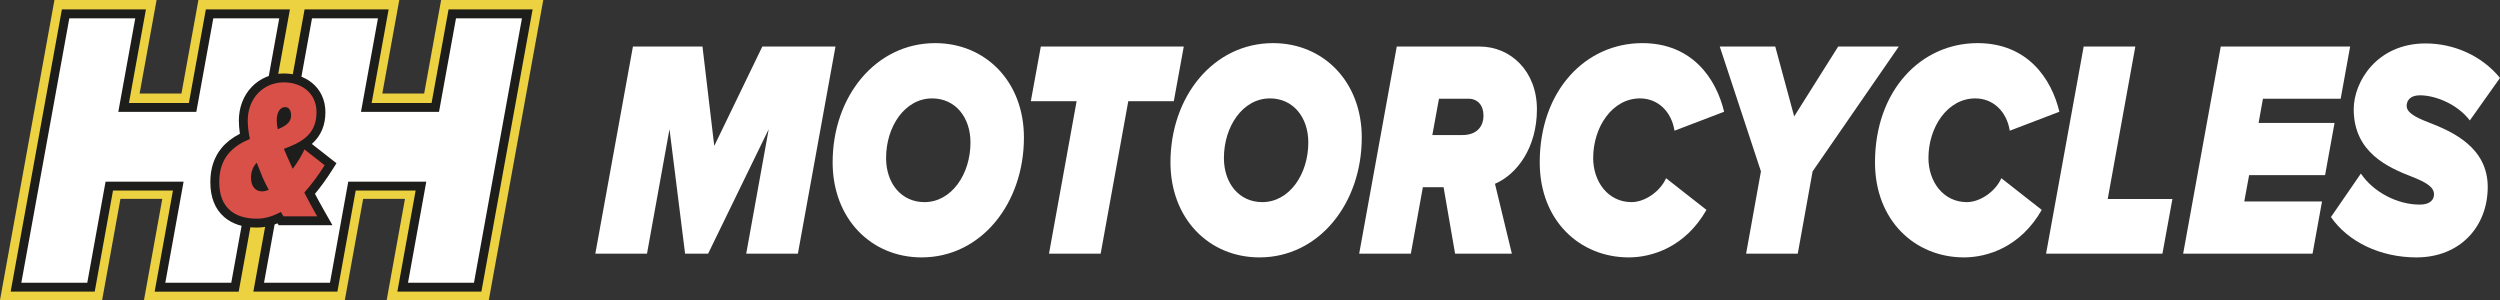
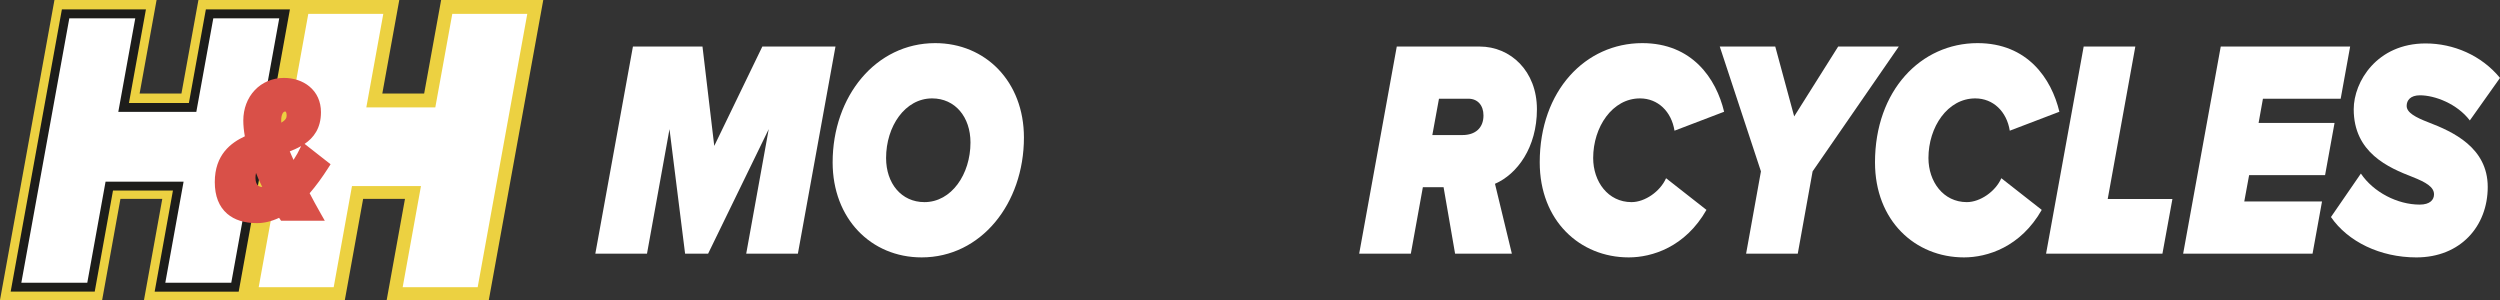
<svg xmlns="http://www.w3.org/2000/svg" width="500" height="60" viewBox="0 0 500 60" fill="none">
  <rect x="0" y="0" width="500" height="60" fill="#333333" stroke="none" />
  <g clip-path="url(#clip0_1094_3686)">
    <path d="M149.244 50.733L153.745 25.828L141.623 50.733H137.019L133.9 25.828L129.399 50.733H119.066L126.586 9.308H140.498L142.851 29.183L152.467 9.308H167.096L159.577 50.733H149.245H149.244Z" fill="white" />
    <path d="M187.037 8.625C197.114 8.625 204.787 16.326 204.787 27.506C204.787 40.735 196.194 51.479 184.327 51.479C174.199 51.479 166.527 43.715 166.527 32.474C166.527 19.246 175.172 8.625 187.038 8.625H187.037ZM186.424 19.68C181.002 19.68 177.217 25.27 177.217 31.605C177.217 36.697 180.286 40.424 184.89 40.424C190.311 40.424 194.096 34.834 194.096 28.499C194.096 23.407 191.027 19.68 186.424 19.68Z" fill="white" />
-     <path d="M209.799 50.733L215.323 20.239H206.168L208.163 9.308H236.755L234.761 20.239H225.657L220.132 50.733H209.8H209.799Z" fill="white" />
-     <path d="M254.604 8.625C264.68 8.625 272.353 16.326 272.353 27.506C272.353 40.735 263.76 51.479 251.894 51.479C241.766 51.479 234.094 43.715 234.094 32.474C234.094 19.246 242.738 8.625 254.605 8.625H254.604ZM253.99 19.68C248.568 19.68 244.783 25.27 244.783 31.605C244.783 36.697 247.852 40.424 252.456 40.424C257.878 40.424 261.663 34.834 261.663 28.499C261.663 23.407 258.594 19.68 253.99 19.68Z" fill="white" />
    <path d="M291.017 50.733L288.716 37.442H284.573L282.168 50.733H271.836L279.355 9.308H295.927C302.117 9.308 307.385 14.215 307.385 21.854C307.385 29.493 303.447 34.834 298.996 36.76L302.372 50.734H291.017V50.733ZM292.501 27.009C295.007 27.009 296.695 25.642 296.695 23.096C296.695 21.046 295.519 19.742 293.678 19.742H287.795L286.466 27.009H292.501H292.501Z" fill="white" />
    <path d="M328.455 8.625C338.43 8.625 343.238 15.705 344.823 22.351L334.901 26.139C334.287 22.289 331.576 19.68 327.995 19.68C322.471 19.68 318.635 25.393 318.635 31.605C318.635 36.325 321.601 40.424 326.307 40.424C328.967 40.424 332.036 38.313 333.213 35.642L341.294 41.977C337.049 49.43 330.4 51.479 325.745 51.479C315.976 51.479 307.945 44.151 307.945 32.474C307.945 18.127 317.101 8.625 328.456 8.625H328.455Z" fill="white" />
    <path d="M349.221 50.733L352.188 34.275L343.953 9.308H355.052L358.837 23.282L367.634 9.308H379.756L362.52 34.275L359.553 50.733H349.22H349.221Z" fill="white" />
    <path d="M395.51 8.625C405.484 8.625 410.292 15.705 411.878 22.351L401.955 26.139C401.341 22.289 398.63 19.68 395.05 19.68C389.526 19.68 385.689 25.393 385.689 31.605C385.689 36.325 388.656 40.424 393.362 40.424C396.022 40.424 399.091 38.313 400.268 35.642L408.349 41.977C404.104 49.43 397.454 51.479 392.8 51.479C383.031 51.479 375 44.151 375 32.474C375 18.127 384.155 8.625 395.511 8.625H395.51Z" fill="white" />
    <path d="M409.215 50.733L416.734 9.308H427.066L421.542 39.803H434.482L432.487 50.733H409.215Z" fill="white" />
    <path d="M436.63 50.733L444.149 9.308H470.03L468.137 19.742H452.588L451.719 24.586H466.91L465.017 35.02H449.826L448.854 40.299H464.403L462.51 50.732H436.629L436.63 50.733Z" fill="white" />
    <path d="M472.176 34.71C474.682 38.436 479.49 40.921 483.94 40.921C486.037 40.921 486.804 39.927 486.804 38.871C486.804 37.381 485.167 36.449 482.508 35.394C477.7 33.531 470.744 30.549 470.744 21.855C470.744 16.327 475.398 8.688 485.117 8.688C490.691 8.688 496.267 11.048 500.001 15.582L493.966 24.091C491.408 20.736 486.958 19.06 483.991 19.06C482.099 19.06 481.332 20.054 481.332 21.172C481.332 22.538 483.123 23.47 485.68 24.464C490.539 26.327 497.546 29.494 497.546 37.383C497.546 45.271 492.073 51.481 483.275 51.481C476.012 51.481 469.567 48.313 466.191 43.407L472.176 34.712V34.71Z" fill="white" />
    <path d="M30.931 58.222L34.588 38.003H22.6L18.943 58.222H2.133L12.377 1.778H29.186L25.791 20.491H37.779L41.174 1.778H57.983L47.739 58.222H30.931Z" fill="white" />
    <path d="M55.85 3.556L46.252 56.444H33.061L36.718 36.225H21.112L17.455 56.444H4.265L13.863 3.556H27.054L23.658 22.269H39.264L42.66 3.556H55.85ZM60.114 0H39.685L39.155 2.922L36.289 18.712H27.921L30.556 4.19L31.317 0H10.89L10.36 2.922L0.761 55.809L0 60H20.43L20.959 57.075L24.087 39.78H32.456L29.557 55.811L28.799 59.999H49.225L49.755 57.077L59.354 4.191L60.115 0H60.114Z" fill="#ECD141" />
-     <path d="M79.473 58.222L83.13 38.003H71.143L67.485 58.222H50.676L60.92 1.778H77.729L74.333 20.491H86.321L89.717 1.778H106.525L96.281 58.222H79.473Z" fill="white" />
    <path d="M104.39 3.556L94.792 56.444H81.601L85.258 36.225H69.652L65.995 56.444H52.805L62.403 3.556H75.594L72.198 22.27H87.804L91.2 3.556H104.39ZM108.655 4.06406e-05H88.227L87.696 2.922L84.831 18.712H76.462L79.097 4.19L79.857 -0.001H59.429L58.898 2.921L49.3 55.808L48.539 59.999H68.969L69.498 57.075L72.626 39.779H80.995L78.096 55.81L77.338 59.998H97.764L98.294 57.077L107.893 4.189L108.654 -0.002L108.655 4.06406e-05Z" fill="#ECD141" />
    <path d="M80.536 57.437L84.192 37.218H70.396L66.739 57.437H51.738L61.66 2.771H76.66L73.264 21.483H87.062L90.457 2.771H105.457L95.535 57.437H80.536Z" fill="white" />
-     <path d="M104.39 3.66L94.792 56.548H81.601L85.258 36.329H69.652L65.995 56.548H52.805L62.403 3.66H75.594L72.198 22.373H87.804L91.2 3.66H104.39ZM106.522 1.882H89.713L89.448 3.343L86.317 20.594H74.329L77.345 3.976L77.725 1.881H60.916L60.651 3.342L51.052 56.23L50.672 58.325H67.482L67.746 56.863L71.139 38.106H83.127L79.849 56.231L79.47 58.326H96.278L96.543 56.865L106.142 3.977L106.522 1.882Z" fill="#1D1D1B" />
    <path d="M31.997 57.437L35.653 37.218H21.857L18.199 57.437H3.199L13.121 2.771H28.12L24.725 21.483H38.522L41.918 2.771H56.917L46.996 57.437H31.997Z" fill="white" />
    <path d="M55.851 3.66L46.253 56.548H33.062L36.719 36.329H21.113L17.456 56.548H4.266L13.864 3.66H27.055L23.659 22.373H39.265L42.661 3.66H55.851ZM57.983 1.882H41.174L40.908 3.343L37.778 20.594H25.79L28.806 3.976L29.186 1.881H12.377L12.112 3.342L2.513 56.23L2.133 58.326H18.943L19.207 56.864L22.6 38.107H34.588L31.31 56.232L30.931 58.327H47.739L48.004 56.866L57.603 3.977L57.983 1.882Z" fill="#1D1D1B" />
    <path d="M51.376 44.626C48.884 44.626 46.888 43.996 45.442 42.753C43.794 41.336 42.957 39.204 42.957 36.416C42.957 30.917 46.212 28.543 48.967 27.262C48.76 26.107 48.66 25.07 48.66 24.108C48.66 21.743 49.481 19.579 50.971 18.015C52.466 16.447 54.531 15.582 56.786 15.582C58.724 15.582 60.525 16.183 61.855 17.272C63.385 18.525 64.193 20.314 64.193 22.446C64.193 25.673 62.714 27.558 60.921 28.779L66.115 32.849L65.684 33.529C64.448 35.476 63.186 37.195 61.927 38.648C62.564 39.881 63.281 41.195 64.207 42.823L64.963 44.151H56.219L55.953 43.764C55.908 43.699 55.865 43.631 55.822 43.562C54.3 44.277 52.839 44.626 51.376 44.626ZM51.205 34.587C51.13 34.894 51.093 35.226 51.093 35.585C51.093 36.127 51.222 37.386 52.419 37.386C52.427 37.386 52.437 37.386 52.445 37.386C52.164 36.836 51.909 36.3 51.7 35.821L51.69 35.796L51.205 34.586V34.587ZM58.32 31.117C58.43 31.361 58.538 31.602 58.644 31.84C58.665 31.886 58.686 31.934 58.707 31.981C59.268 31.123 59.734 30.29 60.078 29.522L60.214 29.219C59.463 29.65 58.684 29.985 57.956 30.271C57.983 30.333 58.009 30.394 58.036 30.455C58.129 30.672 58.227 30.894 58.319 31.116L58.32 31.117ZM57.013 22.307C56.63 22.307 56.241 22.912 56.241 24.069C56.241 24.222 56.246 24.375 56.256 24.529C57.176 23.997 57.329 23.539 57.329 23.12C57.329 22.619 57.21 22.421 57.173 22.372C57.148 22.339 57.125 22.308 57.014 22.308L57.013 22.307Z" fill="#D95048" />
-     <path d="M56.785 16.471C60.109 16.471 63.303 18.449 63.303 22.446C63.303 27.076 60.043 28.541 56.785 29.767C57.013 30.361 57.274 30.915 57.502 31.469C57.861 32.261 58.186 33.012 58.545 33.764C59.458 32.538 60.305 31.192 60.892 29.886L64.932 33.052C63.726 34.952 62.358 36.851 60.859 38.513C61.641 40.056 62.488 41.599 63.433 43.261H56.687C56.524 43.024 56.361 42.707 56.166 42.391C54.635 43.222 53.037 43.737 51.375 43.737C47.139 43.737 43.848 41.758 43.848 36.416C43.848 31.351 46.781 29.135 49.974 27.789C49.714 26.523 49.551 25.296 49.551 24.108C49.551 19.676 52.647 16.471 56.785 16.471ZM55.547 25.85C57.111 25.216 58.22 24.465 58.22 23.119C58.22 21.972 57.731 21.418 57.014 21.418C56.134 21.418 55.351 22.288 55.351 24.069C55.351 24.662 55.417 25.257 55.547 25.85ZM52.418 38.276C52.842 38.276 53.266 38.157 53.755 37.96C53.234 37.01 52.809 36.14 52.516 35.467L51.343 32.538C50.626 33.29 50.202 34.28 50.202 35.586C50.202 37.367 51.179 38.276 52.418 38.276ZM56.785 14.694C54.284 14.694 51.99 15.656 50.326 17.403C48.678 19.133 47.77 21.515 47.77 24.109C47.77 24.934 47.839 25.809 47.98 26.756C46.448 27.545 45.275 28.455 44.345 29.568C42.833 31.378 42.066 33.682 42.066 36.416C42.066 39.474 43.006 41.833 44.861 43.427C46.473 44.812 48.664 45.515 51.374 45.515C52.743 45.515 54.102 45.239 55.497 44.675L55.748 45.041H66.491L64.98 42.385C64.191 40.998 63.555 39.841 62.992 38.768C64.148 37.385 65.302 35.788 66.434 34.005L67.296 32.647L66.029 31.654L62.367 28.785C62.396 28.759 62.425 28.732 62.455 28.706C64.198 27.14 65.081 25.035 65.081 22.447C65.081 21.223 64.839 20.088 64.362 19.072C63.908 18.108 63.254 17.271 62.417 16.586C60.927 15.366 58.926 14.694 56.782 14.694H56.785Z" fill="#1D1D1B" />
  </g>
  <defs>
    <clipPath id="clip0_1094_3686">
      <rect width="500" height="60" fill="white" />
    </clipPath>
  </defs>
</svg>